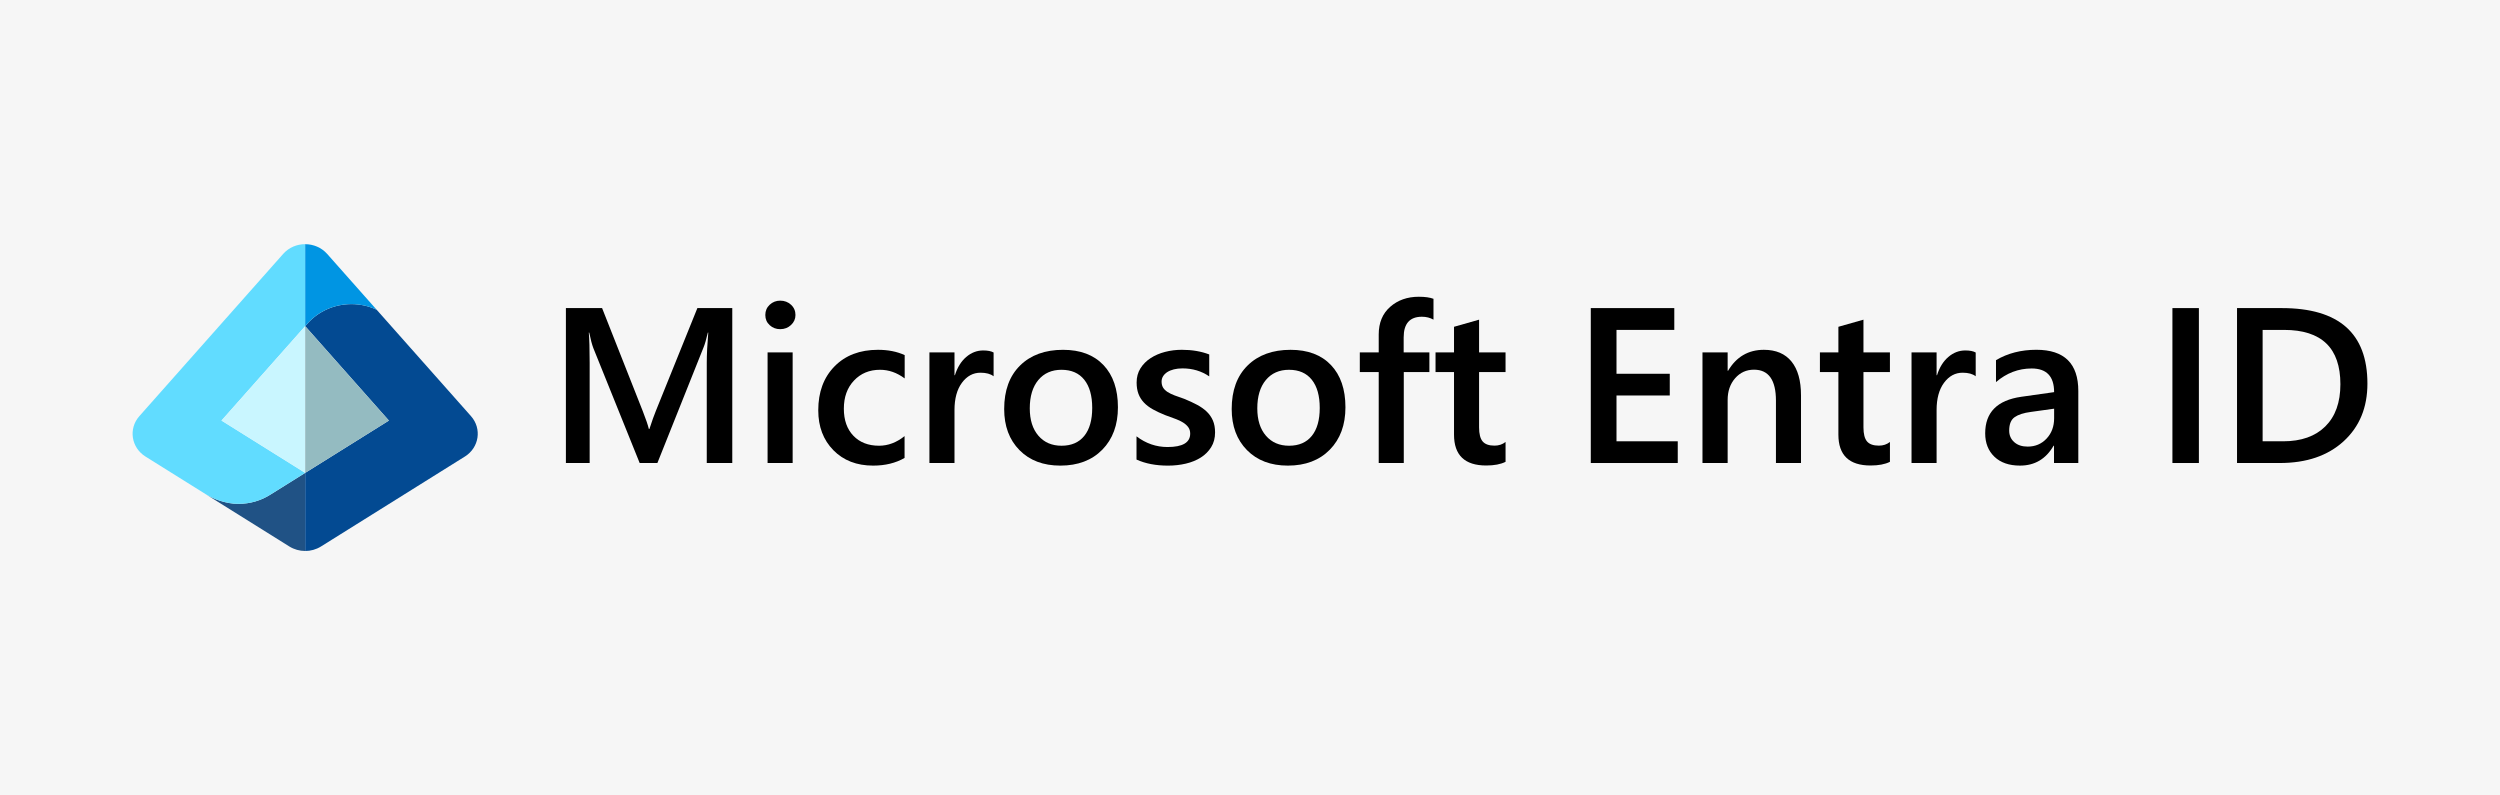
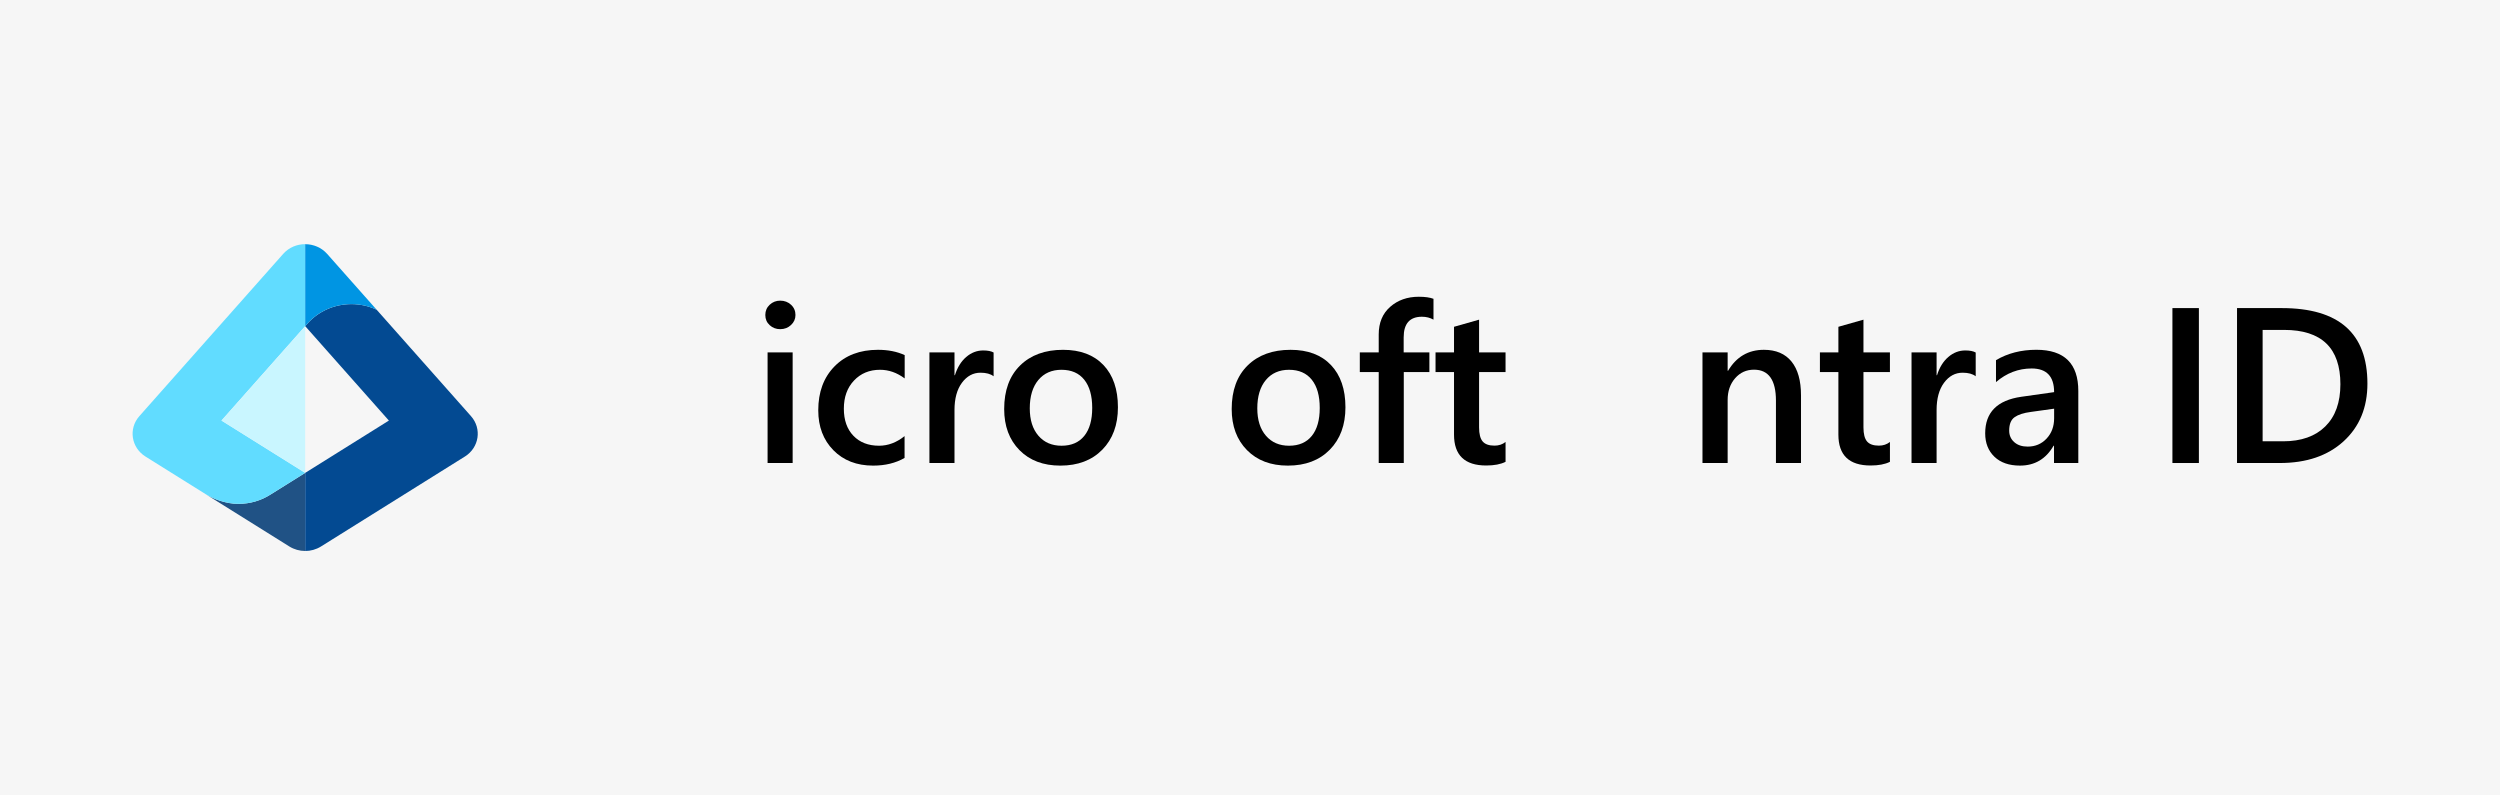
<svg xmlns="http://www.w3.org/2000/svg" width="220" height="70" viewBox="0 0 220 70">
  <rect x="0" y="0" width="220" height="70" fill="#333333" stroke="none" />
  <g id="box">
    <rect x="75" y="-75.012" width="70" height="220" transform="translate(144.988 -75.012) rotate(90)" fill="#f6f6f6" />
  </g>
  <g id="logo">
    <g>
      <g>
        <path d="M18.084,43.479c.655.408,1.743.862,2.894.862,1.048,0,2.022-.304,2.828-.822,0,0,.002,0,.003-.002l3.046-1.904v6.873c-.483,0-.969-.132-1.391-.395l-7.381-4.614Z" fill="#205285" />
        <path d="M24.92,22.343l-12.656,14.276c-.977,1.104-.722,2.771.545,3.562,0,0,4.685,2.928,5.275,3.297.655.408,1.743.862,2.894.862,1.048,0,2.022-.304,2.828-.822,0,0,.002,0,.003-.002l3.046-1.904-7.364-4.603,7.366-8.309v-7.214h0c-.715,0-1.429.285-1.936.856h-.002Z" fill="#61dcff" />
        <polygon points="19.491 37.011 19.579 37.065 26.855 41.615 26.857 41.615 26.857 41.615 26.857 28.704 26.855 28.702 19.491 37.011" fill="#c9f6ff" />
        <path d="M40.902,40.182c1.267-.791,1.522-2.459.545-3.562l-8.304-9.367c-.67-.312-1.421-.491-2.216-.491-1.561,0-2.956.673-3.885,1.731l-.184.208h0l7.364,8.309h0l-7.366,4.603v6.873c.484,0,.967-.132,1.389-.395l12.656-7.911v.002Z" fill="#034a92" />
        <path d="M26.857,21.488v7.214l.184-.208c.928-1.058,2.324-1.731,3.885-1.731.797,0,1.546.181,2.216.491l-4.352-4.909c-.505-.57-1.22-.856-1.934-.856l.002-.002Z" fill="#0095e3" />
-         <polygon points="34.221 37.011 34.221 37.011 34.221 37.011 26.857 28.704 26.857 41.613 34.221 37.011" fill="#94bbc1" />
      </g>
      <g>
-         <path d="M64.439,40.745h-2.244v-8.822c0-.723.045-1.607.133-2.652h-.038c-.14.596-.263,1.024-.371,1.283l-4.069,10.191h-1.559l-4.078-10.115c-.114-.298-.235-.751-.361-1.359h-.038c.05.545.076,1.436.076,2.671v8.803h-2.091v-13.633h3.185l3.584,9.079c.273.697.45,1.217.532,1.559h.048c.235-.716.425-1.248.57-1.597l3.651-9.041h3.071v13.633Z" />
        <path d="M68.66,28.967c-.361,0-.67-.117-.927-.352s-.385-.532-.385-.894.128-.663.385-.903.566-.361.927-.361c.374,0,.691.121.951.361s.39.542.39.903c0,.342-.13.635-.39.879s-.577.366-.951.366ZM69.753,40.745h-2.206v-9.735h2.206v9.735Z" />
        <path d="M79.602,40.299c-.78.45-1.702.675-2.766.675-1.445,0-2.611-.452-3.498-1.355-.887-.903-1.331-2.074-1.331-3.513,0-1.604.477-2.892,1.431-3.864s2.229-1.459,3.826-1.459c.887,0,1.67.155,2.348.466v2.053c-.678-.507-1.4-.761-2.168-.761-.932,0-1.695.316-2.291.946s-.894,1.456-.894,2.476c0,1.008.28,1.803.841,2.386s1.314.875,2.258.875c.792,0,1.54-.282,2.244-.846v1.92Z" />
        <path d="M87.436,33.112c-.266-.209-.649-.314-1.15-.314-.653,0-1.198.295-1.635.884s-.656,1.391-.656,2.405v4.658h-2.206v-9.735h2.206v2.006h.038c.216-.684.547-1.219.993-1.602s.946-.575,1.497-.575c.399,0,.703.06.913.181v2.091Z" />
        <path d="M93.311,40.974c-1.502,0-2.702-.454-3.598-1.364s-1.345-2.115-1.345-3.617c0-1.635.468-2.912,1.402-3.831s2.194-1.378,3.779-1.378c1.521,0,2.707.447,3.555,1.34s1.274,2.132,1.274,3.717c0,1.552-.458,2.797-1.374,3.731s-2.147,1.402-3.693,1.402ZM93.415,32.541c-.862,0-1.543.301-2.044.903s-.751,1.433-.751,2.491c0,1.02.254,1.823.761,2.41s1.185.879,2.034.879c.868,0,1.535-.288,2.001-.865s.699-1.397.699-2.462c0-1.071-.233-1.898-.699-2.481s-1.133-.875-2.001-.875Z" />
-         <path d="M100.013,40.441v-2.044c.824.627,1.733.941,2.728.941,1.331,0,1.996-.393,1.996-1.179,0-.222-.057-.411-.171-.566s-.268-.293-.461-.414-.421-.228-.684-.323-.556-.202-.879-.323c-.399-.159-.759-.326-1.079-.504s-.587-.378-.799-.604-.373-.48-.48-.765-.162-.618-.162-.998c0-.469.111-.882.333-1.241s.52-.659.894-.903.799-.428,1.274-.551.967-.185,1.474-.185c.9,0,1.705.136,2.415.409v1.93c-.684-.469-1.471-.703-2.358-.703-.279,0-.53.029-.756.086s-.416.136-.575.238-.282.223-.371.366-.133.299-.133.471c0,.209.045.387.133.532s.221.274.395.385.383.212.627.304.525.192.841.299c.418.171.794.345,1.127.523s.616.378.851.604.415.485.542.78.19.645.19,1.05c0,.494-.114.925-.342,1.293s-.532.672-.913.913-.819.42-1.317.537-1.022.176-1.573.176c-1.065,0-1.987-.178-2.766-.532Z" />
        <path d="M113.332,40.974c-1.502,0-2.702-.454-3.598-1.364s-1.345-2.115-1.345-3.617c0-1.635.468-2.912,1.402-3.831s2.194-1.378,3.779-1.378c1.521,0,2.707.447,3.555,1.34s1.274,2.132,1.274,3.717c0,1.552-.458,2.797-1.374,3.731s-2.147,1.402-3.693,1.402ZM113.437,32.541c-.862,0-1.543.301-2.044.903s-.751,1.433-.751,2.491c0,1.02.254,1.823.761,2.41s1.185.879,2.034.879c.868,0,1.535-.288,2.001-.865s.699-1.397.699-2.462c0-1.071-.233-1.898-.699-2.481s-1.133-.875-2.001-.875Z" />
        <path d="M126.147,28.13c-.298-.171-.637-.257-1.017-.257-1.071,0-1.607.606-1.607,1.816v1.321h2.263v1.73h-2.253v8.005h-2.206v-8.005h-1.664v-1.73h1.664v-1.578c0-1.027.336-1.837,1.008-2.429s1.512-.889,2.519-.889c.545,0,.976.06,1.293.181v1.835Z" />
        <path d="M132.488,40.641c-.431.216-.998.323-1.702.323-1.889,0-2.833-.906-2.833-2.719v-5.504h-1.626v-1.73h1.626v-2.253l2.206-.627v2.881h2.329v1.73h-2.329v4.867c0,.577.105.989.314,1.236s.558.371,1.046.371c.374,0,.697-.107.97-.323v1.749Z" />
-         <path d="M147.642,40.745h-7.653v-13.633h7.349v1.92h-5.086v3.86h4.687v1.911h-4.687v4.031h5.39v1.911Z" />
        <path d="M158.489,40.745h-2.206v-5.485c0-1.819-.644-2.728-1.93-2.728-.672,0-1.226.252-1.664.756s-.656,1.139-.656,1.906v5.552h-2.215v-9.735h2.215v1.616h.038c.729-1.229,1.781-1.844,3.156-1.844,1.058,0,1.866.344,2.424,1.031s.837,1.681.837,2.98v5.951Z" />
        <path d="M166.313,40.641c-.431.216-.998.323-1.702.323-1.889,0-2.833-.906-2.833-2.719v-5.504h-1.626v-1.73h1.626v-2.253l2.206-.627v2.881h2.329v1.73h-2.329v4.867c0,.577.105.989.314,1.236s.558.371,1.046.371c.374,0,.697-.107.97-.323v1.749Z" />
        <path d="M173.861,33.112c-.266-.209-.649-.314-1.15-.314-.653,0-1.198.295-1.635.884s-.656,1.391-.656,2.405v4.658h-2.206v-9.735h2.206v2.006h.038c.216-.684.547-1.219.993-1.602s.946-.575,1.497-.575c.399,0,.703.06.913.181v2.091Z" />
        <path d="M182.892,40.745h-2.139v-1.521h-.038c-.672,1.166-1.657,1.749-2.957,1.749-.957,0-1.706-.26-2.248-.78s-.813-1.207-.813-2.063c0-1.838,1.058-2.909,3.175-3.213l2.89-.409c0-1.388-.659-2.082-1.977-2.082-1.16,0-2.206.399-3.137,1.198v-1.93c1.027-.608,2.212-.913,3.555-.913,2.459,0,3.689,1.21,3.689,3.632v6.331ZM180.763,35.964l-2.044.285c-.634.083-1.11.236-1.431.461s-.48.62-.48,1.184c0,.412.147.749.442,1.012s.689.395,1.184.395c.672,0,1.228-.236,1.668-.708s.661-1.067.661-1.783v-.846Z" />
        <path d="M193.502,40.745h-2.329v-13.633h2.329v13.633Z" />
        <path d="M196.858,40.745v-13.633h3.936c5.026,0,7.539,2.215,7.539,6.645,0,2.104-.697,3.795-2.091,5.072-1.395,1.277-3.264,1.916-5.609,1.916h-3.774ZM199.111,29.033v9.801h1.806c1.59,0,2.828-.437,3.712-1.312s1.326-2.11,1.326-3.708c0-3.188-1.651-4.782-4.953-4.782h-1.892Z" />
      </g>
    </g>
  </g>
</svg>